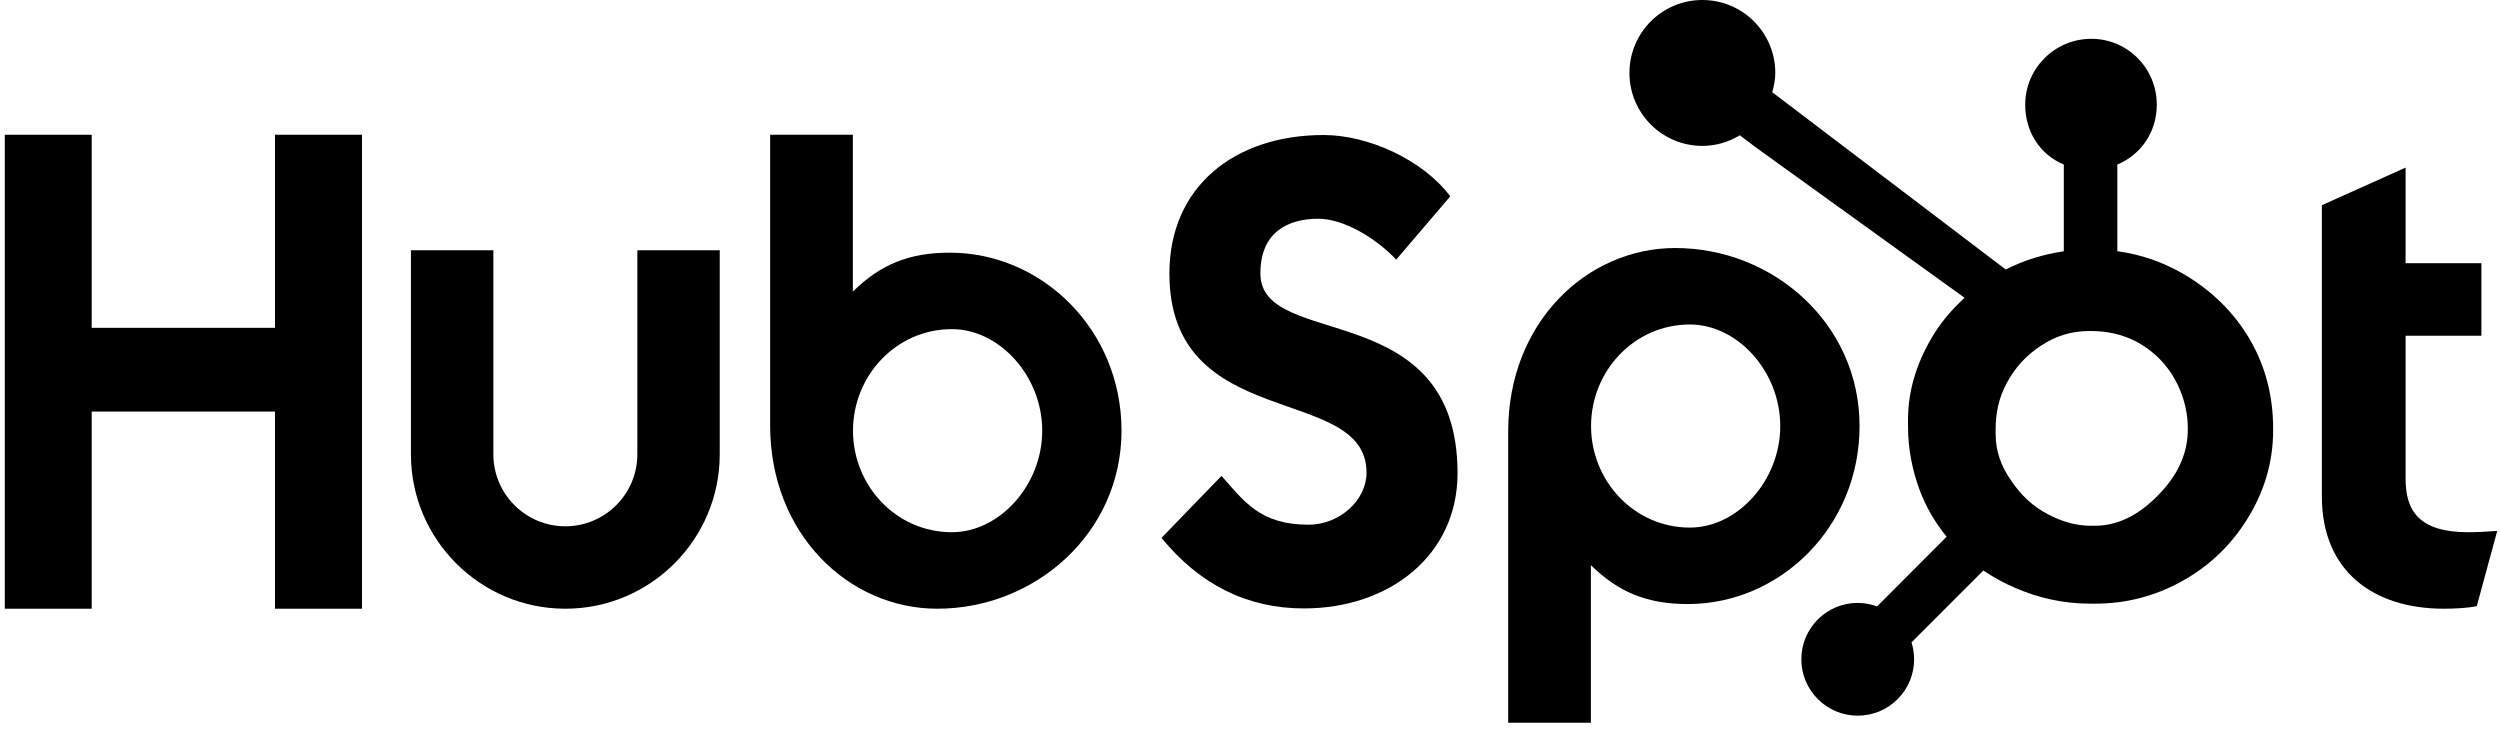
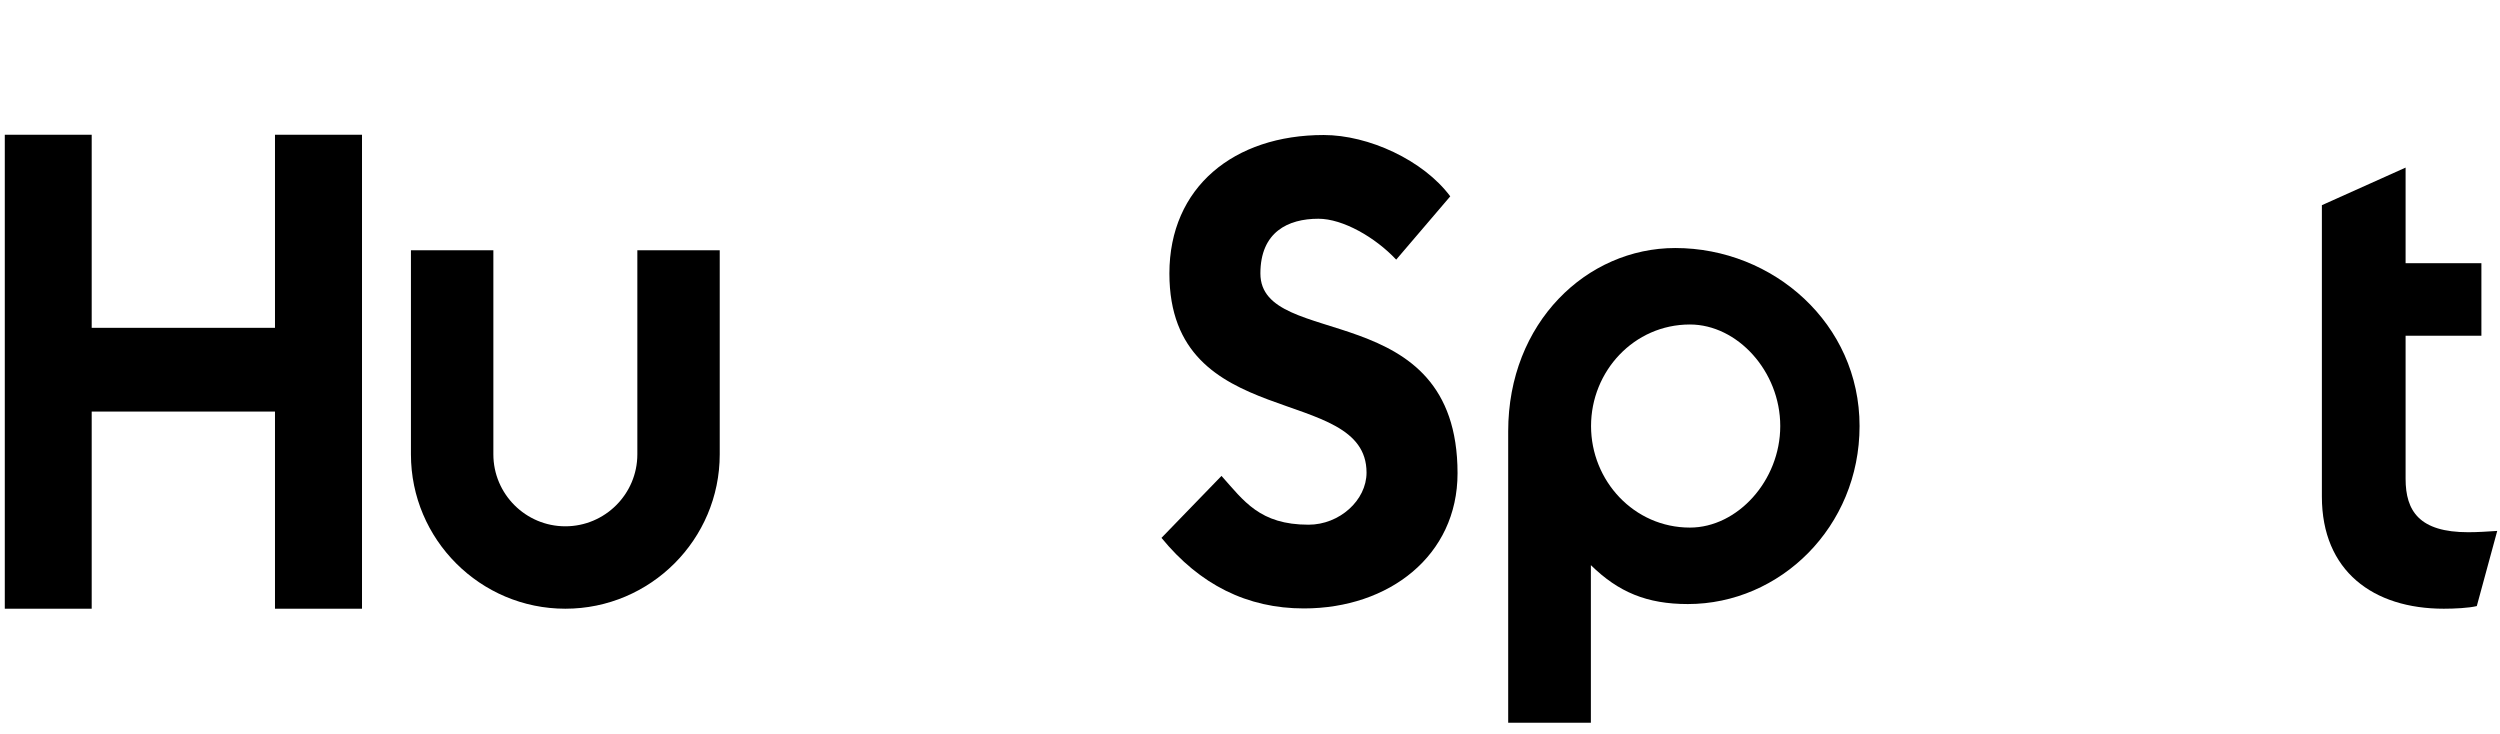
<svg xmlns="http://www.w3.org/2000/svg" width="177" height="52" viewBox="0 0 177 52" fill="none">
  <path d="M0.339 9.54H6.492V23.21H19.469V9.54H25.63V43.097H19.469V29.139H6.492V43.097H0.339V9.54Z" fill="black" />
  <path d="M45.124 32.167C45.124 34.976 42.835 37.262 40.026 37.262C37.217 37.262 34.93 34.976 34.93 32.167V17.719H29.094V32.167C29.094 38.194 33.999 43.097 40.026 43.097C46.053 43.097 50.957 38.194 50.957 32.167V17.719H45.124V32.167Z" fill="black" />
-   <path d="M67.247 17.889C64.353 17.889 62.332 18.729 60.381 20.644V9.54H54.526V30.119C54.526 37.822 60.096 43.097 66.353 43.097C73.309 43.097 79.403 37.727 79.403 30.493C79.403 23.35 73.783 17.889 67.247 17.889ZM67.393 37.681C63.426 37.681 60.392 34.368 60.392 30.493C60.392 26.617 63.426 23.303 67.393 23.303C70.754 23.303 73.789 26.617 73.789 30.493C73.789 34.368 70.754 37.681 67.393 37.681Z" fill="black" />
  <path d="M89.236 19.363C89.236 16.421 91.197 15.487 93.343 15.487C95.072 15.487 97.359 16.794 98.851 18.382L102.678 13.901C100.765 11.334 96.891 9.559 93.717 9.559C87.368 9.559 82.793 13.247 82.793 19.363C82.793 30.707 96.751 27.111 96.751 33.461C96.751 35.42 94.838 37.149 92.645 37.149C89.189 37.149 88.068 35.468 86.482 33.694L82.233 38.081C84.942 41.396 88.302 43.077 92.317 43.077C98.339 43.077 103.194 39.343 103.194 33.507C103.194 20.903 89.236 24.825 89.236 19.363Z" fill="black" />
  <path d="M118.606 17.56C112.35 17.56 106.78 22.832 106.78 30.536V51.169H112.634V40.012C114.585 41.926 116.605 42.767 119.5 42.767C126.036 42.767 131.657 37.306 131.657 30.163C131.657 22.928 125.56 17.56 118.606 17.56ZM119.646 37.353C115.68 37.353 112.646 34.035 112.646 30.163C112.646 26.288 115.68 22.974 119.646 22.974C123.007 22.974 126.042 26.288 126.042 30.163C126.042 34.035 123.007 37.353 119.646 37.353Z" fill="black" />
  <path d="M174.749 37.681C171.296 37.681 170.316 36.188 170.316 33.9V23.77H175.683V18.636H170.316V11.866L164.389 14.527V35.16C164.389 40.436 168.029 43.097 173.021 43.097C173.768 43.097 174.796 43.049 175.357 42.91L176.804 37.589C176.151 37.634 175.404 37.681 174.749 37.681Z" fill="black" />
-   <path d="M159.31 24.069C158.188 22.138 156.609 20.59 154.636 19.424C153.161 18.566 151.632 18.021 149.908 17.787V11.652C151.632 10.92 152.701 9.3 152.701 7.411C152.701 4.835 150.636 2.748 148.062 2.748C145.487 2.748 143.385 4.835 143.385 7.411C143.385 9.3 144.393 10.92 146.117 11.652V17.79C144.738 17.989 143.308 18.419 142.003 19.079C139.336 17.054 130.591 10.409 125.476 6.529C125.597 6.091 125.691 5.64 125.691 5.165C125.691 2.312 123.381 0 120.527 0C117.674 0 115.365 2.312 115.365 5.165C115.365 8.017 117.676 10.33 120.53 10.33C121.503 10.33 122.403 10.045 123.18 9.577L124.26 10.396L139.093 21.084C138.309 21.804 137.579 22.623 136.994 23.541C135.81 25.415 135.087 27.476 135.087 29.724V30.194C135.087 31.772 135.387 33.262 135.898 34.661C136.347 35.884 137.005 36.995 137.82 38L132.897 42.935C132.46 42.774 132.001 42.686 131.522 42.686C130.457 42.686 129.457 43.102 128.703 43.854C127.949 44.609 127.535 45.611 127.535 46.677C127.536 47.743 127.951 48.745 128.705 49.499C129.459 50.253 130.461 50.669 131.528 50.669C132.594 50.669 133.596 50.253 134.351 49.499C135.104 48.745 135.519 47.743 135.519 46.677C135.519 46.265 135.455 45.862 135.336 45.48L140.424 40.39C141.122 40.872 141.875 41.278 142.685 41.628C144.283 42.319 146.046 42.739 147.976 42.739H148.33C150.463 42.739 152.476 42.238 154.368 41.213C156.361 40.13 157.922 38.648 159.1 36.757C160.285 34.861 160.938 32.765 160.938 30.46V30.345C160.938 28.078 160.413 25.985 159.31 24.069ZM153.093 34.744C151.712 36.279 150.124 37.224 148.33 37.224H148.034C147.009 37.224 146.006 36.941 145.024 36.426C143.918 35.859 143.077 35.049 142.389 34.025C141.677 33.019 141.291 31.921 141.291 30.756V30.403C141.291 29.258 141.511 28.173 142.064 27.148C142.656 26.027 143.455 25.156 144.518 24.463C145.562 23.775 146.677 23.437 147.918 23.437H148.034C149.16 23.437 150.225 23.659 151.231 24.174C152.256 24.723 153.093 25.472 153.742 26.459C154.372 27.445 154.747 28.509 154.868 29.668C154.887 29.909 154.897 30.156 154.897 30.392C154.897 31.965 154.296 33.422 153.093 34.744Z" fill="black" />
</svg>